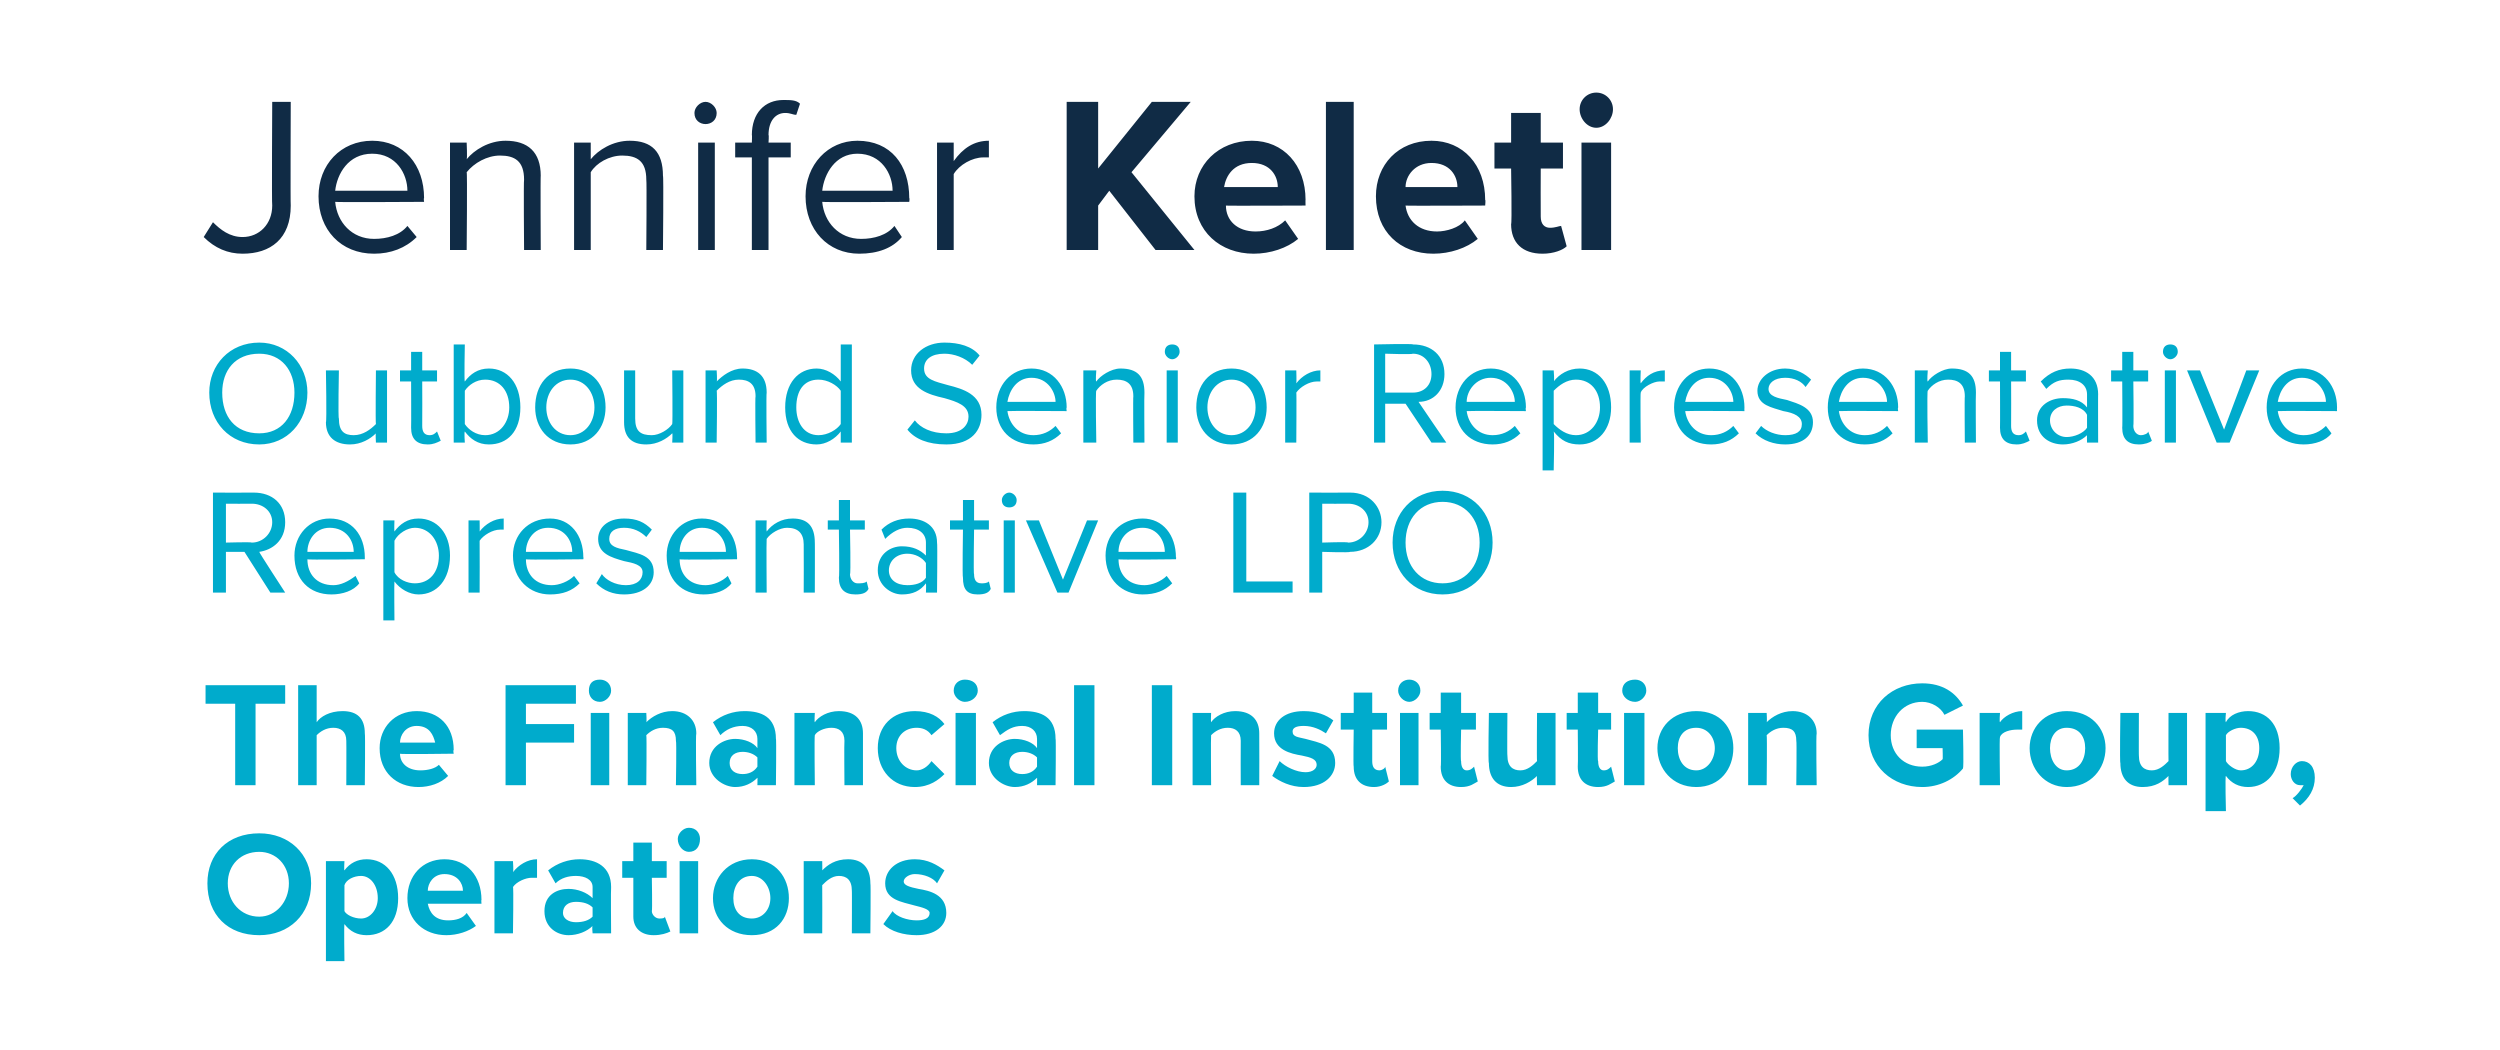
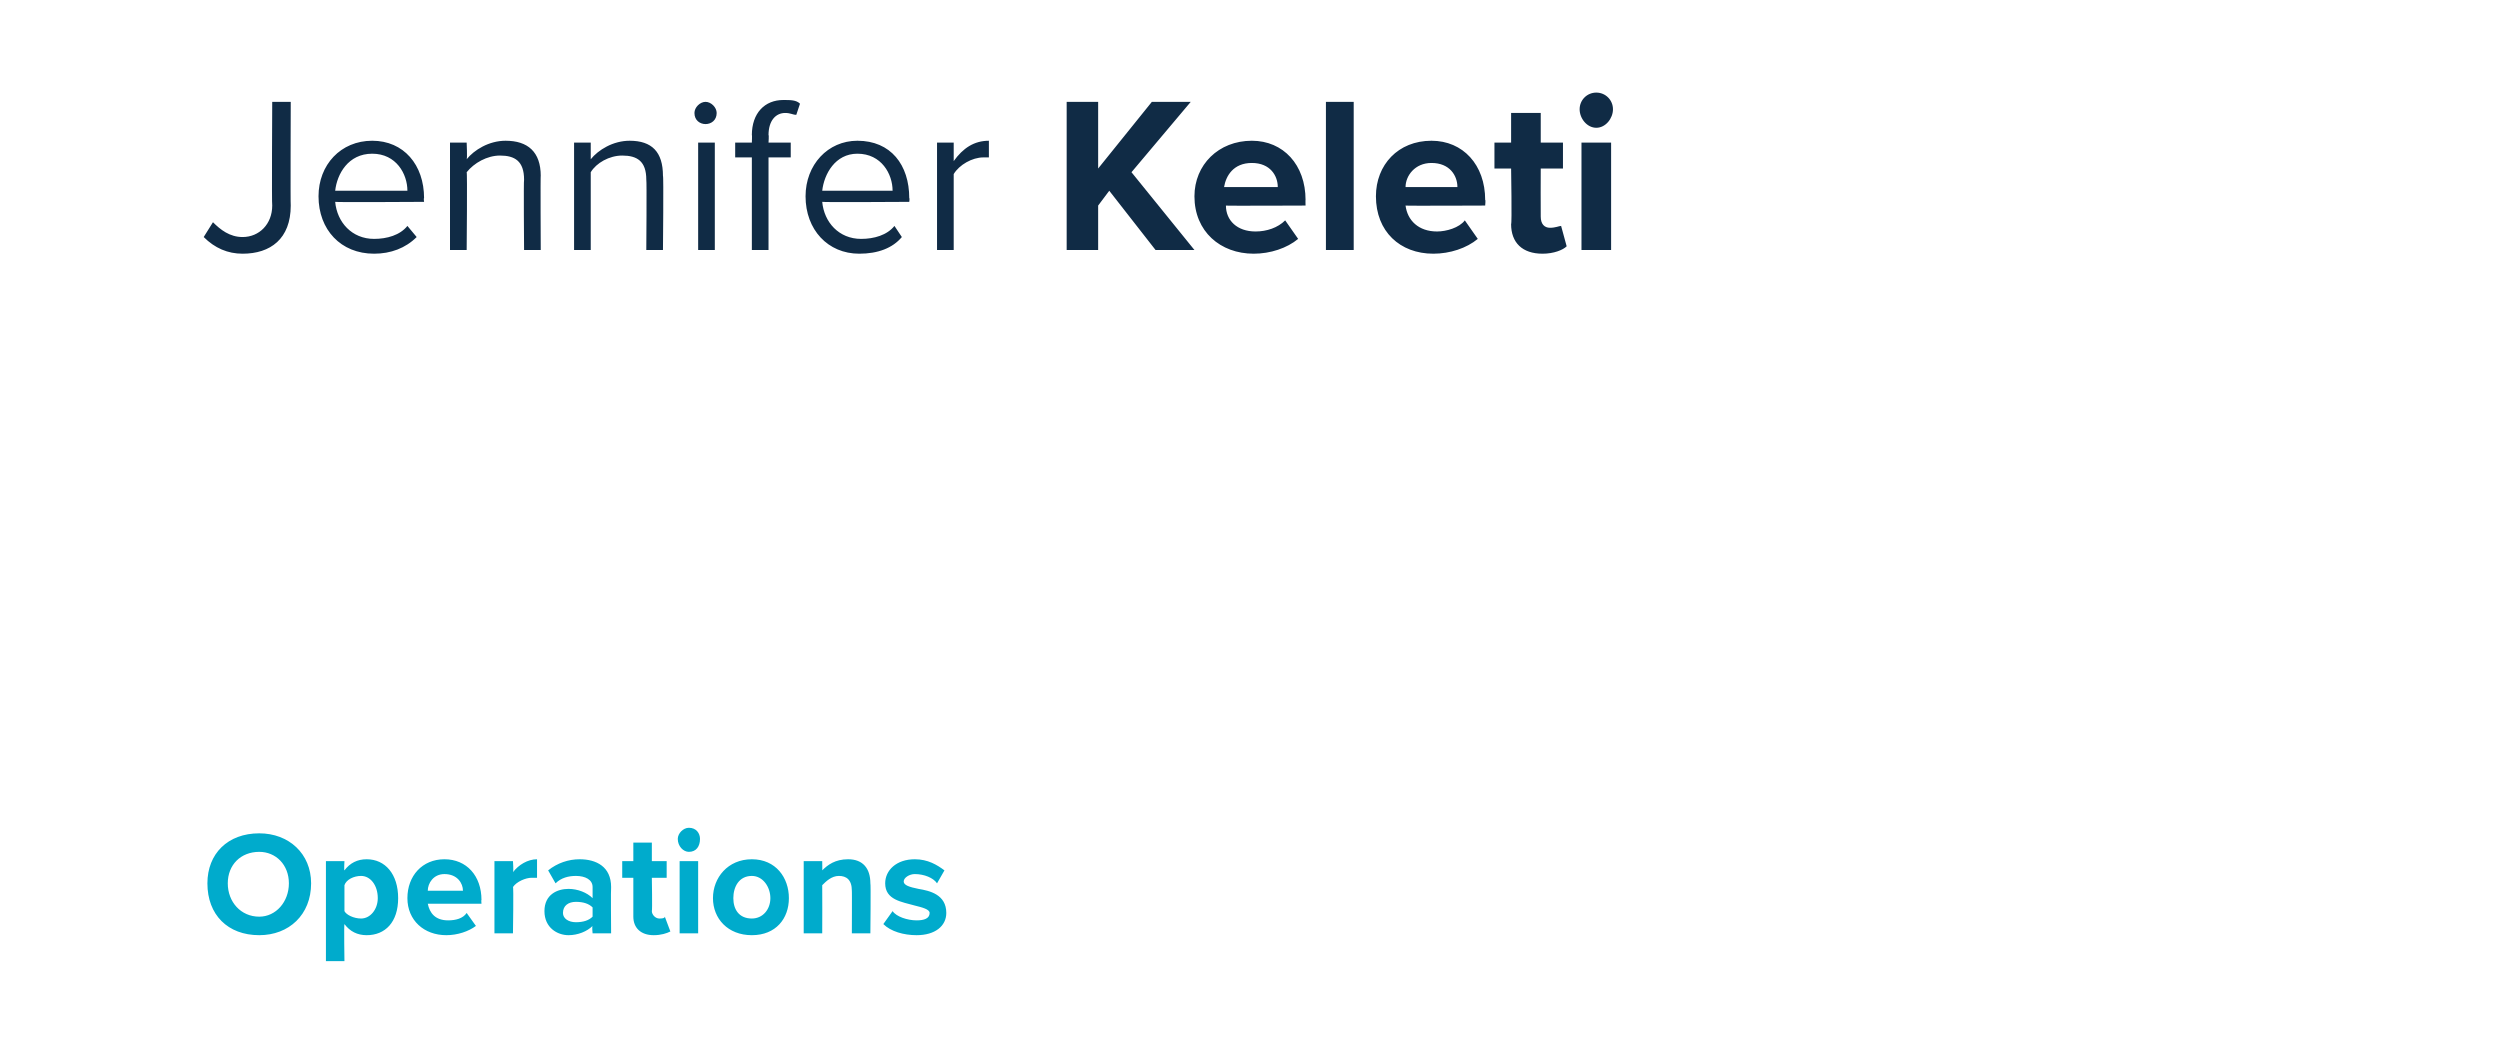
<svg xmlns="http://www.w3.org/2000/svg" version="1.1" width="135px" height="56.7px" viewBox="0 -4 135 56.7" style="top:-4px">
  <desc>Jennifer Keleti Outbound Senior Representative Representative LPO The Financial Institution Group, Operations</desc>
  <defs />
  <g id="Polygon76165">
    <path d="M 14 41 C 15.6 41 16.8 42.1 16.8 43.7 C 16.8 45.4 15.6 46.5 14 46.5 C 12.3 46.5 11.2 45.4 11.2 43.7 C 11.2 42.1 12.3 41 14 41 Z M 14 42 C 13 42 12.3 42.7 12.3 43.7 C 12.3 44.7 13 45.5 14 45.5 C 14.9 45.5 15.6 44.7 15.6 43.7 C 15.6 42.7 14.9 42 14 42 Z M 18.6 47.9 L 17.6 47.9 L 17.6 42.5 L 18.6 42.5 C 18.6 42.5 18.57 43.02 18.6 43 C 18.9 42.6 19.3 42.4 19.8 42.4 C 20.8 42.4 21.5 43.2 21.5 44.5 C 21.5 45.8 20.8 46.5 19.8 46.5 C 19.3 46.5 18.9 46.3 18.6 45.9 C 18.57 45.92 18.6 47.9 18.6 47.9 Z M 19.5 43.3 C 19.1 43.3 18.7 43.5 18.6 43.8 C 18.6 43.8 18.6 45.2 18.6 45.2 C 18.7 45.4 19.1 45.6 19.5 45.6 C 20 45.6 20.4 45.1 20.4 44.5 C 20.4 43.8 20 43.3 19.5 43.3 Z M 24 42.4 C 25.2 42.4 26 43.3 26 44.6 C 25.98 44.58 26 44.8 26 44.8 C 26 44.8 23.09 44.8 23.1 44.8 C 23.2 45.3 23.5 45.7 24.2 45.7 C 24.6 45.7 25 45.6 25.2 45.3 C 25.2 45.3 25.7 46 25.7 46 C 25.3 46.3 24.7 46.5 24.1 46.5 C 22.9 46.5 22 45.7 22 44.5 C 22 43.3 22.8 42.4 24 42.4 Z M 23.1 44.1 C 23.1 44.1 25 44.1 25 44.1 C 25 43.7 24.7 43.2 24 43.2 C 23.4 43.2 23.1 43.7 23.1 44.1 Z M 26.7 46.4 L 26.7 42.5 L 27.7 42.5 C 27.7 42.5 27.74 43.06 27.7 43.1 C 28 42.7 28.5 42.4 29 42.4 C 29 42.4 29 43.4 29 43.4 C 28.9 43.4 28.8 43.4 28.7 43.4 C 28.4 43.4 27.9 43.6 27.7 43.9 C 27.74 43.85 27.7 46.4 27.7 46.4 L 26.7 46.4 Z M 32 46.4 C 32 46.4 31.96 46.02 32 46 C 31.7 46.3 31.2 46.5 30.7 46.5 C 30.1 46.5 29.4 46.1 29.4 45.2 C 29.4 44.3 30.1 44 30.7 44 C 31.2 44 31.7 44.2 32 44.5 C 32 44.5 32 43.9 32 43.9 C 32 43.5 31.6 43.3 31.1 43.3 C 30.7 43.3 30.3 43.4 30 43.7 C 30 43.7 29.6 43 29.6 43 C 30.1 42.6 30.7 42.4 31.3 42.4 C 32.2 42.4 33 42.8 33 43.9 C 32.98 43.91 33 46.4 33 46.4 L 32 46.4 Z M 32 45 C 31.8 44.8 31.5 44.7 31.1 44.7 C 30.7 44.7 30.4 44.9 30.4 45.3 C 30.4 45.6 30.7 45.8 31.1 45.8 C 31.5 45.8 31.8 45.7 32 45.5 C 32 45.5 32 45 32 45 Z M 34.2 45.5 C 34.2 45.46 34.2 43.4 34.2 43.4 L 33.6 43.4 L 33.6 42.5 L 34.2 42.5 L 34.2 41.5 L 35.2 41.5 L 35.2 42.5 L 36 42.5 L 36 43.4 L 35.2 43.4 C 35.2 43.4 35.23 45.18 35.2 45.2 C 35.2 45.4 35.4 45.6 35.6 45.6 C 35.7 45.6 35.9 45.6 35.9 45.5 C 35.9 45.5 36.2 46.3 36.2 46.3 C 36 46.4 35.7 46.5 35.3 46.5 C 34.6 46.5 34.2 46.1 34.2 45.5 Z M 36.6 41.3 C 36.6 41 36.9 40.7 37.2 40.7 C 37.6 40.7 37.8 41 37.8 41.3 C 37.8 41.7 37.6 42 37.2 42 C 36.9 42 36.6 41.7 36.6 41.3 Z M 36.7 46.4 L 36.7 42.5 L 37.7 42.5 L 37.7 46.4 L 36.7 46.4 Z M 38.5 44.5 C 38.5 43.4 39.3 42.4 40.6 42.4 C 41.9 42.4 42.6 43.4 42.6 44.5 C 42.6 45.6 41.9 46.5 40.6 46.5 C 39.3 46.5 38.5 45.6 38.5 44.5 Z M 41.6 44.5 C 41.6 43.9 41.2 43.3 40.6 43.3 C 39.9 43.3 39.6 43.9 39.6 44.5 C 39.6 45.1 39.9 45.6 40.6 45.6 C 41.2 45.6 41.6 45.1 41.6 44.5 Z M 46 46.4 C 46 46.4 46.01 44.07 46 44.1 C 46 43.5 45.7 43.3 45.3 43.3 C 44.9 43.3 44.6 43.6 44.4 43.8 C 44.41 43.8 44.4 46.4 44.4 46.4 L 43.4 46.4 L 43.4 42.5 L 44.4 42.5 C 44.4 42.5 44.41 43.04 44.4 43 C 44.7 42.7 45.1 42.4 45.8 42.4 C 46.6 42.4 47 42.9 47 43.7 C 47.03 43.67 47 46.4 47 46.4 L 46 46.4 Z M 48.2 45.2 C 48.4 45.5 49 45.7 49.5 45.7 C 49.9 45.7 50.2 45.6 50.2 45.3 C 50.2 45.1 49.8 45 49.4 44.9 C 48.7 44.7 47.8 44.6 47.8 43.7 C 47.8 43 48.4 42.4 49.4 42.4 C 50.1 42.4 50.6 42.7 51 43 C 51 43 50.6 43.7 50.6 43.7 C 50.4 43.4 49.9 43.2 49.4 43.2 C 49.1 43.2 48.8 43.4 48.8 43.6 C 48.8 43.8 49.1 43.9 49.6 44 C 50.2 44.1 51.1 44.3 51.1 45.3 C 51.1 46 50.5 46.5 49.5 46.5 C 48.8 46.5 48.1 46.3 47.7 45.9 C 47.7 45.9 48.2 45.2 48.2 45.2 Z " stroke="none" fill="#00abcc" />
  </g>
  <g id="Polygon76164">
-     <path d="M 12.7 38.4 L 12.7 34 L 11.1 34 L 11.1 33 L 15.4 33 L 15.4 34 L 13.8 34 L 13.8 38.4 L 12.7 38.4 Z M 18.7 38.4 C 18.7 38.4 18.71 35.99 18.7 36 C 18.7 35.5 18.4 35.3 18 35.3 C 17.6 35.3 17.3 35.5 17.1 35.7 C 17.1 35.74 17.1 38.4 17.1 38.4 L 16.1 38.4 L 16.1 33 L 17.1 33 C 17.1 33 17.1 34.98 17.1 35 C 17.3 34.7 17.8 34.4 18.5 34.4 C 19.3 34.4 19.7 34.8 19.7 35.6 C 19.73 35.6 19.7 38.4 19.7 38.4 L 18.7 38.4 Z M 22.5 34.4 C 23.7 34.4 24.5 35.2 24.5 36.5 C 24.46 36.52 24.5 36.7 24.5 36.7 C 24.5 36.7 21.57 36.74 21.6 36.7 C 21.6 37.2 22 37.6 22.7 37.6 C 23.1 37.6 23.5 37.5 23.7 37.3 C 23.7 37.3 24.2 37.9 24.2 37.9 C 23.8 38.3 23.2 38.5 22.6 38.5 C 21.4 38.5 20.5 37.7 20.5 36.4 C 20.5 35.3 21.3 34.4 22.5 34.4 Z M 21.6 36.1 C 21.6 36.1 23.5 36.1 23.5 36.1 C 23.4 35.7 23.2 35.2 22.5 35.2 C 21.9 35.2 21.6 35.7 21.6 36.1 Z M 27.3 38.4 L 27.3 33 L 31.1 33 L 31.1 34 L 28.4 34 L 28.4 35.1 L 31 35.1 L 31 36.1 L 28.4 36.1 L 28.4 38.4 L 27.3 38.4 Z M 31.8 33.3 C 31.8 32.9 32 32.7 32.4 32.7 C 32.7 32.7 33 32.9 33 33.3 C 33 33.6 32.7 33.9 32.4 33.9 C 32 33.9 31.8 33.6 31.8 33.3 Z M 31.9 38.4 L 31.9 34.5 L 32.9 34.5 L 32.9 38.4 L 31.9 38.4 Z M 36.5 38.4 C 36.5 38.4 36.54 36.01 36.5 36 C 36.5 35.5 36.3 35.3 35.8 35.3 C 35.4 35.3 35.1 35.5 34.9 35.7 C 34.93 35.74 34.9 38.4 34.9 38.4 L 33.9 38.4 L 33.9 34.5 L 34.9 34.5 C 34.9 34.5 34.93 34.98 34.9 35 C 35.2 34.7 35.7 34.4 36.3 34.4 C 37.1 34.4 37.6 34.9 37.6 35.6 C 37.56 35.62 37.6 38.4 37.6 38.4 L 36.5 38.4 Z M 40.9 38.4 C 40.9 38.4 40.91 37.96 40.9 38 C 40.6 38.3 40.2 38.5 39.7 38.5 C 39.1 38.5 38.3 38 38.3 37.2 C 38.3 36.3 39.1 35.9 39.7 35.9 C 40.2 35.9 40.7 36.1 40.9 36.4 C 40.9 36.4 40.9 35.9 40.9 35.9 C 40.9 35.5 40.6 35.2 40.1 35.2 C 39.6 35.2 39.2 35.4 38.9 35.7 C 38.9 35.7 38.5 35 38.5 35 C 39 34.6 39.6 34.4 40.2 34.4 C 41.1 34.4 41.9 34.7 41.9 35.9 C 41.93 35.85 41.9 38.4 41.9 38.4 L 40.9 38.4 Z M 40.9 36.9 C 40.7 36.7 40.4 36.6 40.1 36.6 C 39.7 36.6 39.4 36.8 39.4 37.2 C 39.4 37.6 39.7 37.8 40.1 37.8 C 40.4 37.8 40.7 37.7 40.9 37.4 C 40.9 37.4 40.9 36.9 40.9 36.9 Z M 45.6 38.4 C 45.6 38.4 45.58 36.01 45.6 36 C 45.6 35.5 45.3 35.3 44.9 35.3 C 44.5 35.3 44.1 35.5 44 35.7 C 43.97 35.74 44 38.4 44 38.4 L 42.9 38.4 L 42.9 34.5 L 44 34.5 C 44 34.5 43.97 34.98 44 35 C 44.2 34.7 44.7 34.4 45.3 34.4 C 46.2 34.4 46.6 34.9 46.6 35.6 C 46.6 35.62 46.6 38.4 46.6 38.4 L 45.6 38.4 Z M 49.4 34.4 C 50.2 34.4 50.7 34.7 51 35.1 C 51 35.1 50.3 35.7 50.3 35.7 C 50.1 35.4 49.8 35.3 49.5 35.3 C 48.9 35.3 48.4 35.7 48.4 36.4 C 48.4 37.1 48.9 37.6 49.5 37.6 C 49.8 37.6 50.1 37.4 50.3 37.1 C 50.3 37.1 51 37.8 51 37.8 C 50.7 38.1 50.2 38.5 49.4 38.5 C 48.2 38.5 47.4 37.6 47.4 36.4 C 47.4 35.2 48.2 34.4 49.4 34.4 Z M 51.5 33.3 C 51.5 32.9 51.8 32.7 52.1 32.7 C 52.5 32.7 52.8 32.9 52.8 33.3 C 52.8 33.6 52.5 33.9 52.1 33.9 C 51.8 33.9 51.5 33.6 51.5 33.3 Z M 51.6 38.4 L 51.6 34.5 L 52.7 34.5 L 52.7 38.4 L 51.6 38.4 Z M 56 38.4 C 56 38.4 56.01 37.96 56 38 C 55.7 38.3 55.3 38.5 54.8 38.5 C 54.2 38.5 53.4 38 53.4 37.2 C 53.4 36.3 54.2 35.9 54.8 35.9 C 55.3 35.9 55.8 36.1 56 36.4 C 56 36.4 56 35.9 56 35.9 C 56 35.5 55.7 35.2 55.2 35.2 C 54.7 35.2 54.4 35.4 54 35.7 C 54 35.7 53.6 35 53.6 35 C 54.1 34.6 54.7 34.4 55.3 34.4 C 56.2 34.4 57 34.7 57 35.9 C 57.03 35.85 57 38.4 57 38.4 L 56 38.4 Z M 56 36.9 C 55.8 36.7 55.5 36.6 55.2 36.6 C 54.8 36.6 54.5 36.8 54.5 37.2 C 54.5 37.6 54.8 37.8 55.2 37.8 C 55.5 37.8 55.8 37.7 56 37.4 C 56 37.4 56 36.9 56 36.9 Z M 58 38.4 L 58 33 L 59.1 33 L 59.1 38.4 L 58 38.4 Z M 62.2 38.4 L 62.2 33 L 63.3 33 L 63.3 38.4 L 62.2 38.4 Z M 67 38.4 C 67 38.4 66.99 36.01 67 36 C 67 35.5 66.7 35.3 66.3 35.3 C 65.9 35.3 65.6 35.5 65.4 35.7 C 65.38 35.74 65.4 38.4 65.4 38.4 L 64.4 38.4 L 64.4 34.5 L 65.4 34.5 C 65.4 34.5 65.38 34.98 65.4 35 C 65.6 34.7 66.1 34.4 66.7 34.4 C 67.6 34.4 68 34.9 68 35.6 C 68.01 35.62 68 38.4 68 38.4 L 67 38.4 Z M 69.1 37.1 C 69.4 37.4 70 37.7 70.5 37.7 C 70.9 37.7 71.1 37.5 71.1 37.3 C 71.1 37 70.8 36.9 70.3 36.8 C 69.7 36.7 68.8 36.5 68.8 35.6 C 68.8 34.9 69.4 34.4 70.4 34.4 C 71.1 34.4 71.6 34.6 72 34.9 C 72 34.9 71.6 35.6 71.6 35.6 C 71.3 35.4 70.9 35.2 70.4 35.2 C 70 35.2 69.8 35.3 69.8 35.5 C 69.8 35.8 70.1 35.8 70.5 35.9 C 71.2 36.1 72.1 36.2 72.1 37.2 C 72.1 37.9 71.5 38.5 70.4 38.5 C 69.7 38.5 69.1 38.2 68.7 37.9 C 68.7 37.9 69.1 37.1 69.1 37.1 Z M 73.1 37.4 C 73.07 37.4 73.1 35.4 73.1 35.4 L 72.4 35.4 L 72.4 34.5 L 73.1 34.5 L 73.1 33.4 L 74.1 33.4 L 74.1 34.5 L 74.9 34.5 L 74.9 35.4 L 74.1 35.4 C 74.1 35.4 74.1 37.12 74.1 37.1 C 74.1 37.4 74.2 37.6 74.5 37.6 C 74.6 37.6 74.8 37.5 74.8 37.4 C 74.8 37.4 75 38.2 75 38.2 C 74.9 38.3 74.6 38.5 74.2 38.5 C 73.5 38.5 73.1 38.1 73.1 37.4 Z M 75.5 33.3 C 75.5 32.9 75.8 32.7 76.1 32.7 C 76.4 32.7 76.7 32.9 76.7 33.3 C 76.7 33.6 76.4 33.9 76.1 33.9 C 75.8 33.9 75.5 33.6 75.5 33.3 Z M 75.6 38.4 L 75.6 34.5 L 76.6 34.5 L 76.6 38.4 L 75.6 38.4 Z M 77.8 37.4 C 77.83 37.4 77.8 35.4 77.8 35.4 L 77.2 35.4 L 77.2 34.5 L 77.8 34.5 L 77.8 33.4 L 78.9 33.4 L 78.9 34.5 L 79.7 34.5 L 79.7 35.4 L 78.9 35.4 C 78.9 35.4 78.86 37.12 78.9 37.1 C 78.9 37.4 79 37.6 79.2 37.6 C 79.4 37.6 79.5 37.5 79.6 37.4 C 79.6 37.4 79.8 38.2 79.8 38.2 C 79.6 38.3 79.4 38.5 78.9 38.5 C 78.2 38.5 77.8 38.1 77.8 37.4 Z M 83 38.4 C 83 38.4 82.98 37.87 83 37.9 C 82.7 38.2 82.2 38.5 81.6 38.5 C 80.8 38.5 80.4 38 80.4 37.2 C 80.35 37.24 80.4 34.5 80.4 34.5 L 81.4 34.5 C 81.4 34.5 81.38 36.83 81.4 36.8 C 81.4 37.4 81.7 37.6 82.1 37.6 C 82.5 37.6 82.8 37.3 83 37.1 C 82.98 37.11 83 34.5 83 34.5 L 84 34.5 L 84 38.4 L 83 38.4 Z M 85.2 37.4 C 85.22 37.4 85.2 35.4 85.2 35.4 L 84.6 35.4 L 84.6 34.5 L 85.2 34.5 L 85.2 33.4 L 86.3 33.4 L 86.3 34.5 L 87 34.5 L 87 35.4 L 86.3 35.4 C 86.3 35.4 86.25 37.12 86.3 37.1 C 86.3 37.4 86.4 37.6 86.6 37.6 C 86.8 37.6 86.9 37.5 87 37.4 C 87 37.4 87.2 38.2 87.2 38.2 C 87 38.3 86.8 38.5 86.3 38.5 C 85.6 38.5 85.2 38.1 85.2 37.4 Z M 87.6 33.3 C 87.6 32.9 87.9 32.7 88.3 32.7 C 88.6 32.7 88.9 32.9 88.9 33.3 C 88.9 33.6 88.6 33.9 88.3 33.9 C 87.9 33.9 87.6 33.6 87.6 33.3 Z M 87.7 38.4 L 87.7 34.5 L 88.8 34.5 L 88.8 38.4 L 87.7 38.4 Z M 89.5 36.4 C 89.5 35.3 90.3 34.4 91.6 34.4 C 92.9 34.4 93.6 35.3 93.6 36.4 C 93.6 37.5 92.9 38.5 91.6 38.5 C 90.3 38.5 89.5 37.5 89.5 36.4 Z M 92.6 36.4 C 92.6 35.8 92.2 35.3 91.6 35.3 C 90.9 35.3 90.6 35.8 90.6 36.4 C 90.6 37 90.9 37.6 91.6 37.6 C 92.2 37.6 92.6 37 92.6 36.4 Z M 97 38.4 C 97 38.4 97.03 36.01 97 36 C 97 35.5 96.8 35.3 96.3 35.3 C 95.9 35.3 95.6 35.5 95.4 35.7 C 95.43 35.74 95.4 38.4 95.4 38.4 L 94.4 38.4 L 94.4 34.5 L 95.4 34.5 C 95.4 34.5 95.43 34.98 95.4 35 C 95.7 34.7 96.2 34.4 96.8 34.4 C 97.6 34.4 98.1 34.9 98.1 35.6 C 98.06 35.62 98.1 38.4 98.1 38.4 L 97 38.4 Z M 103.8 32.9 C 104.9 32.9 105.6 33.4 106 34.1 C 106 34.1 105 34.6 105 34.6 C 104.8 34.2 104.3 33.9 103.8 33.9 C 102.8 33.9 102.1 34.7 102.1 35.7 C 102.1 36.7 102.8 37.4 103.8 37.4 C 104.3 37.4 104.7 37.2 104.9 37 C 104.92 37.03 104.9 36.4 104.9 36.4 L 103.5 36.4 L 103.5 35.4 L 106 35.4 C 106 35.4 106.05 37.45 106 37.5 C 105.5 38.1 104.7 38.5 103.8 38.5 C 102.2 38.5 100.9 37.4 100.9 35.7 C 100.9 34 102.2 32.9 103.8 32.9 Z M 106.9 38.4 L 106.9 34.5 L 108 34.5 C 108 34.5 107.96 35 108 35 C 108.2 34.7 108.7 34.4 109.2 34.4 C 109.2 34.4 109.2 35.4 109.2 35.4 C 109.1 35.4 109 35.4 108.9 35.4 C 108.6 35.4 108.1 35.5 108 35.8 C 107.96 35.79 108 38.4 108 38.4 L 106.9 38.4 Z M 109.6 36.4 C 109.6 35.3 110.4 34.4 111.6 34.4 C 112.9 34.4 113.7 35.3 113.7 36.4 C 113.7 37.5 112.9 38.5 111.6 38.5 C 110.4 38.5 109.6 37.5 109.6 36.4 Z M 112.6 36.4 C 112.6 35.8 112.3 35.3 111.6 35.3 C 111 35.3 110.7 35.8 110.7 36.4 C 110.7 37 111 37.6 111.6 37.6 C 112.3 37.6 112.6 37 112.6 36.4 Z M 117.1 38.4 C 117.1 38.4 117.09 37.87 117.1 37.9 C 116.8 38.2 116.4 38.5 115.7 38.5 C 114.9 38.5 114.5 38 114.5 37.2 C 114.46 37.24 114.5 34.5 114.5 34.5 L 115.5 34.5 C 115.5 34.5 115.49 36.83 115.5 36.8 C 115.5 37.4 115.8 37.6 116.2 37.6 C 116.6 37.6 116.9 37.3 117.1 37.1 C 117.09 37.11 117.1 34.5 117.1 34.5 L 118.1 34.5 L 118.1 38.4 L 117.1 38.4 Z M 120.2 39.8 L 119.1 39.8 L 119.1 34.5 L 120.2 34.5 C 120.2 34.5 120.15 34.96 120.2 35 C 120.4 34.6 120.9 34.4 121.4 34.4 C 122.4 34.4 123.1 35.1 123.1 36.4 C 123.1 37.7 122.4 38.5 121.4 38.5 C 120.9 38.5 120.5 38.3 120.2 37.9 C 120.15 37.86 120.2 39.8 120.2 39.8 Z M 121 35.3 C 120.7 35.3 120.3 35.5 120.2 35.7 C 120.2 35.7 120.2 37.1 120.2 37.1 C 120.3 37.3 120.7 37.6 121 37.6 C 121.6 37.6 122 37.1 122 36.4 C 122 35.7 121.6 35.3 121 35.3 Z M 123.8 39.1 C 124 39 124.3 38.6 124.4 38.4 C 124.4 38.4 124.3 38.4 124.2 38.4 C 123.9 38.4 123.7 38.1 123.7 37.8 C 123.7 37.4 124 37.1 124.3 37.1 C 124.7 37.1 125 37.4 125 38 C 125 38.6 124.7 39.1 124.2 39.5 C 124.2 39.5 123.8 39.1 123.8 39.1 Z " stroke="none" fill="#00abcc" />
-   </g>
+     </g>
  <g id="Polygon76163">
-     <path d="M 14.6 28 L 13.2 25.8 L 12.2 25.8 L 12.2 28 L 11.5 28 L 11.5 22.6 C 11.5 22.6 13.67 22.61 13.7 22.6 C 14.7 22.6 15.4 23.2 15.4 24.2 C 15.4 25.2 14.7 25.7 14 25.8 C 13.96 25.79 15.4 28 15.4 28 L 14.6 28 Z M 13.6 23.2 C 13.59 23.21 12.2 23.2 12.2 23.2 L 12.2 25.3 C 12.2 25.3 13.59 25.26 13.6 25.3 C 14.2 25.3 14.7 24.8 14.7 24.2 C 14.7 23.6 14.2 23.2 13.6 23.2 Z M 17.8 24 C 19 24 19.7 24.9 19.7 26.1 C 19.7 26.08 19.7 26.2 19.7 26.2 C 19.7 26.2 16.55 26.24 16.6 26.2 C 16.6 27 17.1 27.6 18 27.6 C 18.4 27.6 18.8 27.4 19.2 27.1 C 19.2 27.1 19.4 27.5 19.4 27.5 C 19.1 27.9 18.5 28.1 17.9 28.1 C 16.7 28.1 15.9 27.3 15.9 26 C 15.9 24.9 16.7 24 17.8 24 Z M 16.6 25.8 C 16.6 25.8 19.1 25.8 19.1 25.8 C 19.1 25.2 18.7 24.5 17.8 24.5 C 17 24.5 16.6 25.2 16.6 25.8 Z M 21.3 29.5 L 20.7 29.5 L 20.7 24.1 L 21.3 24.1 C 21.3 24.1 21.28 24.67 21.3 24.7 C 21.6 24.3 22 24 22.6 24 C 23.6 24 24.3 24.8 24.3 26 C 24.3 27.3 23.6 28.1 22.6 28.1 C 22.1 28.1 21.6 27.8 21.3 27.4 C 21.28 27.4 21.3 29.5 21.3 29.5 Z M 22.4 24.5 C 22 24.5 21.5 24.8 21.3 25.2 C 21.3 25.2 21.3 26.9 21.3 26.9 C 21.5 27.3 22 27.5 22.4 27.5 C 23.2 27.5 23.7 26.9 23.7 26 C 23.7 25.2 23.2 24.5 22.4 24.5 Z M 25.3 28 L 25.3 24.1 L 25.9 24.1 C 25.9 24.1 25.91 24.72 25.9 24.7 C 26.2 24.3 26.7 24 27.2 24 C 27.2 24 27.2 24.6 27.2 24.6 C 27.1 24.6 27.1 24.6 27 24.6 C 26.6 24.6 26.1 24.9 25.9 25.2 C 25.91 25.23 25.9 28 25.9 28 L 25.3 28 Z M 29.7 24 C 30.8 24 31.5 24.9 31.5 26.1 C 31.52 26.08 31.5 26.2 31.5 26.2 C 31.5 26.2 28.37 26.24 28.4 26.2 C 28.4 27 28.9 27.6 29.8 27.6 C 30.2 27.6 30.7 27.4 31 27.1 C 31 27.1 31.3 27.5 31.3 27.5 C 30.9 27.9 30.4 28.1 29.7 28.1 C 28.6 28.1 27.7 27.3 27.7 26 C 27.7 24.9 28.5 24 29.7 24 Z M 28.4 25.8 C 28.4 25.8 30.9 25.8 30.9 25.8 C 30.9 25.2 30.5 24.5 29.6 24.5 C 28.8 24.5 28.4 25.2 28.4 25.8 Z M 32.5 27 C 32.7 27.3 33.2 27.6 33.8 27.6 C 34.4 27.6 34.7 27.3 34.7 26.9 C 34.7 26.5 34.2 26.4 33.7 26.3 C 33 26.1 32.3 25.9 32.3 25.1 C 32.3 24.5 32.8 24 33.7 24 C 34.4 24 34.8 24.2 35.2 24.6 C 35.2 24.6 34.9 25 34.9 25 C 34.6 24.7 34.2 24.5 33.7 24.5 C 33.2 24.5 32.9 24.7 32.9 25.1 C 32.9 25.5 33.3 25.6 33.8 25.7 C 34.5 25.9 35.3 26 35.3 26.9 C 35.3 27.6 34.7 28.1 33.7 28.1 C 33.1 28.1 32.6 27.9 32.2 27.5 C 32.2 27.5 32.5 27 32.5 27 Z M 37.9 24 C 39.1 24 39.8 24.9 39.8 26.1 C 39.81 26.08 39.8 26.2 39.8 26.2 C 39.8 26.2 36.65 26.24 36.7 26.2 C 36.7 27 37.2 27.6 38.1 27.6 C 38.5 27.6 39 27.4 39.3 27.1 C 39.3 27.1 39.5 27.5 39.5 27.5 C 39.2 27.9 38.6 28.1 38 28.1 C 36.8 28.1 36 27.3 36 26 C 36 24.9 36.8 24 37.9 24 Z M 36.7 25.8 C 36.7 25.8 39.2 25.8 39.2 25.8 C 39.2 25.2 38.8 24.5 37.9 24.5 C 37.1 24.5 36.7 25.2 36.7 25.8 Z M 43.4 28 C 43.4 28 43.41 25.44 43.4 25.4 C 43.4 24.8 43.1 24.5 42.5 24.5 C 42.1 24.5 41.6 24.8 41.4 25.1 C 41.38 25.14 41.4 28 41.4 28 L 40.8 28 L 40.8 24.1 L 41.4 24.1 C 41.4 24.1 41.38 24.66 41.4 24.7 C 41.7 24.3 42.2 24 42.8 24 C 43.6 24 44 24.4 44 25.3 C 44.01 25.25 44 28 44 28 L 43.4 28 Z M 45.3 27.2 C 45.34 27.17 45.3 24.6 45.3 24.6 L 44.7 24.6 L 44.7 24.1 L 45.3 24.1 L 45.3 23 L 45.9 23 L 45.9 24.1 L 46.7 24.1 L 46.7 24.6 L 45.9 24.6 C 45.9 24.6 45.95 27.04 45.9 27 C 45.9 27.3 46.1 27.5 46.3 27.5 C 46.5 27.5 46.7 27.5 46.8 27.4 C 46.8 27.4 46.9 27.8 46.9 27.8 C 46.8 28 46.6 28.1 46.2 28.1 C 45.6 28.1 45.3 27.8 45.3 27.2 Z M 50 28 C 50 28 50.02 27.54 50 27.5 C 49.7 27.9 49.3 28.1 48.7 28.1 C 48.1 28.1 47.4 27.6 47.4 26.8 C 47.4 25.9 48.1 25.5 48.7 25.5 C 49.3 25.5 49.7 25.7 50 26 C 50 26 50 25.3 50 25.3 C 50 24.8 49.6 24.5 49 24.5 C 48.6 24.5 48.2 24.7 47.8 25.1 C 47.8 25.1 47.6 24.6 47.6 24.6 C 48 24.2 48.5 24 49.1 24 C 49.9 24 50.6 24.4 50.6 25.3 C 50.63 25.31 50.6 28 50.6 28 L 50 28 Z M 50 26.4 C 49.8 26.1 49.4 25.9 49 25.9 C 48.4 25.9 48 26.3 48 26.8 C 48 27.3 48.4 27.6 49 27.6 C 49.4 27.6 49.8 27.5 50 27.2 C 50 27.2 50 26.4 50 26.4 Z M 52 27.2 C 51.96 27.17 52 24.6 52 24.6 L 51.3 24.6 L 51.3 24.1 L 52 24.1 L 52 23 L 52.6 23 L 52.6 24.1 L 53.4 24.1 L 53.4 24.6 L 52.6 24.6 C 52.6 24.6 52.56 27.04 52.6 27 C 52.6 27.3 52.7 27.5 53 27.5 C 53.1 27.5 53.3 27.5 53.4 27.4 C 53.4 27.4 53.5 27.8 53.5 27.8 C 53.4 28 53.2 28.1 52.8 28.1 C 52.2 28.1 52 27.8 52 27.2 Z M 54.1 23 C 54.1 22.8 54.3 22.6 54.5 22.6 C 54.7 22.6 54.9 22.8 54.9 23 C 54.9 23.3 54.7 23.4 54.5 23.4 C 54.3 23.4 54.1 23.3 54.1 23 Z M 54.2 28 L 54.2 24.1 L 54.8 24.1 L 54.8 28 L 54.2 28 Z M 57.1 28 L 55.4 24.1 L 56.1 24.1 L 57.4 27.3 L 58.7 24.1 L 59.3 24.1 L 57.7 28 L 57.1 28 Z M 61.7 24 C 62.8 24 63.5 24.9 63.5 26.1 C 63.53 26.08 63.5 26.2 63.5 26.2 C 63.5 26.2 60.38 26.24 60.4 26.2 C 60.4 27 60.9 27.6 61.8 27.6 C 62.2 27.6 62.7 27.4 63 27.1 C 63 27.1 63.3 27.5 63.3 27.5 C 62.9 27.9 62.4 28.1 61.7 28.1 C 60.6 28.1 59.7 27.3 59.7 26 C 59.7 24.9 60.5 24 61.7 24 Z M 60.4 25.8 C 60.4 25.8 62.9 25.8 62.9 25.8 C 62.9 25.2 62.5 24.5 61.7 24.5 C 60.8 24.5 60.4 25.2 60.4 25.8 Z M 66.6 28 L 66.6 22.6 L 67.3 22.6 L 67.3 27.4 L 69.8 27.4 L 69.8 28 L 66.6 28 Z M 70.7 28 L 70.7 22.6 C 70.7 22.6 72.88 22.61 72.9 22.6 C 74 22.6 74.6 23.4 74.6 24.2 C 74.6 25.1 73.9 25.8 72.9 25.8 C 72.88 25.85 71.4 25.8 71.4 25.8 L 71.4 28 L 70.7 28 Z M 72.8 23.2 C 72.8 23.21 71.4 23.2 71.4 23.2 L 71.4 25.3 C 71.4 25.3 72.8 25.25 72.8 25.3 C 73.4 25.3 73.9 24.8 73.9 24.2 C 73.9 23.6 73.4 23.2 72.8 23.2 Z M 77.9 22.5 C 79.5 22.5 80.6 23.7 80.6 25.3 C 80.6 26.9 79.5 28.1 77.9 28.1 C 76.3 28.1 75.2 26.9 75.2 25.3 C 75.2 23.7 76.3 22.5 77.9 22.5 Z M 77.9 23.1 C 76.7 23.1 75.9 24 75.9 25.3 C 75.9 26.6 76.7 27.5 77.9 27.5 C 79.1 27.5 79.9 26.6 79.9 25.3 C 79.9 24 79.1 23.1 77.9 23.1 Z " stroke="none" fill="#00abcc" />
-   </g>
+     </g>
  <g id="Polygon76162">
-     <path d="M 14 14.5 C 15.5 14.5 16.6 15.7 16.6 17.2 C 16.6 18.8 15.5 20 14 20 C 12.4 20 11.3 18.8 11.3 17.2 C 11.3 15.7 12.4 14.5 14 14.5 Z M 14 15.1 C 12.7 15.1 12 16 12 17.2 C 12 18.5 12.7 19.4 14 19.4 C 15.2 19.4 15.9 18.5 15.9 17.2 C 15.9 16 15.2 15.1 14 15.1 Z M 20.3 19.9 C 20.3 19.9 20.27 19.38 20.3 19.4 C 20 19.7 19.5 20 18.9 20 C 18.1 20 17.6 19.6 17.6 18.8 C 17.65 18.78 17.6 16 17.6 16 L 18.3 16 C 18.3 16 18.25 18.6 18.3 18.6 C 18.3 19.3 18.6 19.5 19.1 19.5 C 19.6 19.5 20 19.2 20.3 18.9 C 20.27 18.9 20.3 16 20.3 16 L 20.9 16 L 20.9 19.9 L 20.3 19.9 Z M 22.2 19.1 C 22.21 19.11 22.2 16.6 22.2 16.6 L 21.6 16.6 L 21.6 16 L 22.2 16 L 22.2 15 L 22.8 15 L 22.8 16 L 23.6 16 L 23.6 16.6 L 22.8 16.6 C 22.8 16.6 22.81 18.98 22.8 19 C 22.8 19.3 22.9 19.5 23.2 19.5 C 23.4 19.5 23.5 19.4 23.6 19.3 C 23.6 19.3 23.8 19.8 23.8 19.8 C 23.6 19.9 23.4 20 23.1 20 C 22.5 20 22.2 19.7 22.2 19.1 Z M 24.5 19.9 L 24.5 14.6 L 25.1 14.6 C 25.1 14.6 25.06 16.62 25.1 16.6 C 25.4 16.2 25.8 15.9 26.4 15.9 C 27.4 15.9 28.1 16.7 28.1 18 C 28.1 19.3 27.4 20 26.4 20 C 25.8 20 25.4 19.7 25.1 19.3 C 25.06 19.35 25.1 19.9 25.1 19.9 L 24.5 19.9 Z M 25.1 18.9 C 25.3 19.2 25.7 19.5 26.2 19.5 C 27 19.5 27.5 18.8 27.5 18 C 27.5 17.1 27 16.5 26.2 16.5 C 25.7 16.5 25.3 16.8 25.1 17.1 C 25.1 17.1 25.1 18.9 25.1 18.9 Z M 28.9 18 C 28.9 16.8 29.6 15.9 30.8 15.9 C 32 15.9 32.7 16.8 32.7 18 C 32.7 19.1 32 20 30.8 20 C 29.6 20 28.9 19.1 28.9 18 Z M 32.1 18 C 32.1 17.2 31.6 16.5 30.8 16.5 C 30 16.5 29.5 17.2 29.5 18 C 29.5 18.8 30 19.5 30.8 19.5 C 31.6 19.5 32.1 18.8 32.1 18 Z M 36.3 19.9 C 36.3 19.9 36.33 19.38 36.3 19.4 C 36 19.7 35.5 20 34.9 20 C 34.1 20 33.7 19.6 33.7 18.8 C 33.7 18.78 33.7 16 33.7 16 L 34.3 16 C 34.3 16 34.3 18.6 34.3 18.6 C 34.3 19.3 34.6 19.5 35.2 19.5 C 35.6 19.5 36.1 19.2 36.3 18.9 C 36.33 18.9 36.3 16 36.3 16 L 36.9 16 L 36.9 19.9 L 36.3 19.9 Z M 40.8 19.9 C 40.8 19.9 40.77 17.38 40.8 17.4 C 40.8 16.7 40.4 16.5 39.9 16.5 C 39.4 16.5 39 16.8 38.7 17.1 C 38.74 17.08 38.7 19.9 38.7 19.9 L 38.1 19.9 L 38.1 16 L 38.7 16 C 38.7 16 38.74 16.6 38.7 16.6 C 39 16.3 39.5 15.9 40.1 15.9 C 40.9 15.9 41.4 16.3 41.4 17.2 C 41.37 17.2 41.4 19.9 41.4 19.9 L 40.8 19.9 Z M 45.4 19.9 C 45.4 19.9 45.4 19.35 45.4 19.3 C 45.1 19.7 44.6 20 44.1 20 C 43.1 20 42.4 19.3 42.4 18 C 42.4 16.7 43.1 15.9 44.1 15.9 C 44.6 15.9 45.1 16.2 45.4 16.6 C 45.4 16.62 45.4 14.6 45.4 14.6 L 46 14.6 L 46 19.9 L 45.4 19.9 Z M 45.4 17.1 C 45.2 16.8 44.7 16.5 44.2 16.5 C 43.4 16.5 43 17.1 43 18 C 43 18.8 43.4 19.5 44.2 19.5 C 44.7 19.5 45.2 19.2 45.4 18.9 C 45.4 18.9 45.4 17.1 45.4 17.1 Z M 49.4 18.7 C 49.7 19.1 50.3 19.4 51.1 19.4 C 52 19.4 52.3 18.9 52.3 18.5 C 52.3 17.9 51.7 17.7 51 17.5 C 50.1 17.3 49.2 17 49.2 16 C 49.2 15.1 50 14.5 51 14.5 C 51.8 14.5 52.5 14.7 52.9 15.2 C 52.9 15.2 52.5 15.7 52.5 15.7 C 52.1 15.3 51.5 15.1 51 15.1 C 50.3 15.1 49.9 15.4 49.9 15.9 C 49.9 16.5 50.5 16.6 51.2 16.8 C 52 17 53 17.3 53 18.4 C 53 19.2 52.5 20 51.1 20 C 50.1 20 49.4 19.7 49 19.2 C 49 19.2 49.4 18.7 49.4 18.7 Z M 55.7 15.9 C 56.9 15.9 57.6 16.9 57.6 18 C 57.57 18.03 57.6 18.2 57.6 18.2 C 57.6 18.2 54.42 18.18 54.4 18.2 C 54.5 18.9 55 19.5 55.8 19.5 C 56.3 19.5 56.7 19.3 57 19 C 57 19 57.3 19.4 57.3 19.4 C 56.9 19.8 56.4 20 55.8 20 C 54.6 20 53.8 19.2 53.8 18 C 53.8 16.8 54.6 15.9 55.7 15.9 Z M 54.4 17.7 C 54.4 17.7 57 17.7 57 17.7 C 57 17.2 56.6 16.4 55.7 16.4 C 54.9 16.4 54.5 17.1 54.4 17.7 Z M 61.2 19.9 C 61.2 19.9 61.18 17.38 61.2 17.4 C 61.2 16.7 60.8 16.5 60.3 16.5 C 59.8 16.5 59.4 16.8 59.2 17.1 C 59.15 17.08 59.2 19.9 59.2 19.9 L 58.5 19.9 L 58.5 16 L 59.2 16 C 59.2 16 59.15 16.6 59.2 16.6 C 59.4 16.3 60 15.9 60.5 15.9 C 61.4 15.9 61.8 16.3 61.8 17.2 C 61.78 17.2 61.8 19.9 61.8 19.9 L 61.2 19.9 Z M 62.9 15 C 62.9 14.7 63.1 14.6 63.3 14.6 C 63.5 14.6 63.7 14.7 63.7 15 C 63.7 15.2 63.5 15.4 63.3 15.4 C 63.1 15.4 62.9 15.2 62.9 15 Z M 63 19.9 L 63 16 L 63.6 16 L 63.6 19.9 L 63 19.9 Z M 64.6 18 C 64.6 16.8 65.3 15.9 66.5 15.9 C 67.7 15.9 68.4 16.8 68.4 18 C 68.4 19.1 67.7 20 66.5 20 C 65.3 20 64.6 19.1 64.6 18 Z M 67.8 18 C 67.8 17.2 67.3 16.5 66.5 16.5 C 65.7 16.5 65.2 17.2 65.2 18 C 65.2 18.8 65.7 19.5 66.5 19.5 C 67.3 19.5 67.8 18.8 67.8 18 Z M 69.4 19.9 L 69.4 16 L 70 16 C 70 16 70.02 16.66 70 16.7 C 70.3 16.3 70.8 16 71.3 16 C 71.3 16 71.3 16.6 71.3 16.6 C 71.2 16.6 71.2 16.6 71.1 16.6 C 70.7 16.6 70.2 16.9 70 17.2 C 70.02 17.17 70 19.9 70 19.9 L 69.4 19.9 Z M 77.3 19.9 L 75.9 17.8 L 74.8 17.8 L 74.8 19.9 L 74.2 19.9 L 74.2 14.6 C 74.2 14.6 76.33 14.55 76.3 14.6 C 77.3 14.6 78 15.2 78 16.2 C 78 17.1 77.4 17.7 76.6 17.7 C 76.62 17.74 78.1 19.9 78.1 19.9 L 77.3 19.9 Z M 76.3 15.1 C 76.25 15.15 74.8 15.1 74.8 15.1 L 74.8 17.2 C 74.8 17.2 76.25 17.2 76.3 17.2 C 76.9 17.2 77.3 16.8 77.3 16.2 C 77.3 15.6 76.9 15.1 76.3 15.1 Z M 80.5 15.9 C 81.7 15.9 82.4 16.9 82.4 18 C 82.37 18.03 82.4 18.2 82.4 18.2 C 82.4 18.2 79.22 18.18 79.2 18.2 C 79.3 18.9 79.8 19.5 80.6 19.5 C 81.1 19.5 81.5 19.3 81.8 19 C 81.8 19 82.1 19.4 82.1 19.4 C 81.7 19.8 81.2 20 80.6 20 C 79.4 20 78.6 19.2 78.6 18 C 78.6 16.8 79.4 15.9 80.5 15.9 Z M 79.2 17.7 C 79.2 17.7 81.8 17.7 81.8 17.7 C 81.8 17.2 81.4 16.4 80.5 16.4 C 79.7 16.4 79.2 17.1 79.2 17.7 Z M 83.9 21.4 L 83.3 21.4 L 83.3 16 L 83.9 16 C 83.9 16 83.95 16.62 83.9 16.6 C 84.2 16.2 84.7 15.9 85.3 15.9 C 86.3 15.9 87 16.7 87 18 C 87 19.2 86.3 20 85.3 20 C 84.7 20 84.3 19.8 83.9 19.3 C 83.95 19.34 83.9 21.4 83.9 21.4 Z M 85.1 16.5 C 84.6 16.5 84.2 16.8 83.9 17.1 C 83.9 17.1 83.9 18.9 83.9 18.9 C 84.2 19.2 84.6 19.5 85.1 19.5 C 85.9 19.5 86.4 18.8 86.4 18 C 86.4 17.1 85.9 16.5 85.1 16.5 Z M 88 19.9 L 88 16 L 88.6 16 C 88.6 16 88.57 16.66 88.6 16.7 C 88.9 16.3 89.3 16 89.9 16 C 89.9 16 89.9 16.6 89.9 16.6 C 89.8 16.6 89.7 16.6 89.6 16.6 C 89.3 16.6 88.7 16.9 88.6 17.2 C 88.57 17.17 88.6 19.9 88.6 19.9 L 88 19.9 Z M 92.3 15.9 C 93.5 15.9 94.2 16.9 94.2 18 C 94.19 18.03 94.2 18.2 94.2 18.2 C 94.2 18.2 91.04 18.18 91 18.2 C 91.1 18.9 91.6 19.5 92.4 19.5 C 92.9 19.5 93.3 19.3 93.6 19 C 93.6 19 93.9 19.4 93.9 19.4 C 93.5 19.8 93 20 92.4 20 C 91.2 20 90.4 19.2 90.4 18 C 90.4 16.8 91.2 15.9 92.3 15.9 Z M 91 17.7 C 91 17.7 93.6 17.7 93.6 17.7 C 93.6 17.2 93.2 16.4 92.3 16.4 C 91.5 16.4 91.1 17.1 91 17.7 Z M 95.1 19 C 95.4 19.3 95.9 19.5 96.4 19.5 C 97 19.5 97.3 19.3 97.3 18.9 C 97.3 18.5 96.9 18.3 96.3 18.2 C 95.7 18 94.9 17.9 94.9 17.1 C 94.9 16.5 95.5 15.9 96.4 15.9 C 97 15.9 97.5 16.2 97.8 16.5 C 97.8 16.5 97.5 16.9 97.5 16.9 C 97.3 16.6 96.9 16.4 96.4 16.4 C 95.8 16.4 95.5 16.7 95.5 17 C 95.5 17.4 96 17.5 96.5 17.6 C 97.1 17.8 97.9 18 97.9 18.8 C 97.9 19.5 97.4 20 96.4 20 C 95.8 20 95.2 19.8 94.8 19.4 C 94.8 19.4 95.1 19 95.1 19 Z M 100.6 15.9 C 101.8 15.9 102.5 16.9 102.5 18 C 102.47 18.03 102.5 18.2 102.5 18.2 C 102.5 18.2 99.32 18.18 99.3 18.2 C 99.4 18.9 99.9 19.5 100.7 19.5 C 101.2 19.5 101.6 19.3 101.9 19 C 101.9 19 102.2 19.4 102.2 19.4 C 101.8 19.8 101.3 20 100.7 20 C 99.5 20 98.7 19.2 98.7 18 C 98.7 16.8 99.5 15.9 100.6 15.9 Z M 99.3 17.7 C 99.3 17.7 101.9 17.7 101.9 17.7 C 101.9 17.2 101.5 16.4 100.6 16.4 C 99.8 16.4 99.4 17.1 99.3 17.7 Z M 106.1 19.9 C 106.1 19.9 106.08 17.38 106.1 17.4 C 106.1 16.7 105.7 16.5 105.2 16.5 C 104.7 16.5 104.3 16.8 104.1 17.1 C 104.05 17.08 104.1 19.9 104.1 19.9 L 103.4 19.9 L 103.4 16 L 104.1 16 C 104.1 16 104.05 16.6 104.1 16.6 C 104.3 16.3 104.9 15.9 105.4 15.9 C 106.3 15.9 106.7 16.3 106.7 17.2 C 106.68 17.2 106.7 19.9 106.7 19.9 L 106.1 19.9 Z M 108 19.1 C 108.01 19.11 108 16.6 108 16.6 L 107.4 16.6 L 107.4 16 L 108 16 L 108 15 L 108.6 15 L 108.6 16 L 109.4 16 L 109.4 16.6 L 108.6 16.6 C 108.6 16.6 108.61 18.98 108.6 19 C 108.6 19.3 108.7 19.5 109 19.5 C 109.2 19.5 109.3 19.4 109.4 19.3 C 109.4 19.3 109.6 19.8 109.6 19.8 C 109.4 19.9 109.2 20 108.9 20 C 108.3 20 108 19.7 108 19.1 Z M 112.7 19.9 C 112.7 19.9 112.69 19.48 112.7 19.5 C 112.4 19.8 111.9 20 111.4 20 C 110.7 20 110 19.6 110 18.7 C 110 17.9 110.7 17.5 111.4 17.5 C 111.9 17.5 112.4 17.6 112.7 18 C 112.7 18 112.7 17.3 112.7 17.3 C 112.7 16.8 112.3 16.5 111.7 16.5 C 111.2 16.5 110.9 16.6 110.5 17 C 110.5 17 110.2 16.6 110.2 16.6 C 110.7 16.1 111.2 15.9 111.8 15.9 C 112.6 15.9 113.3 16.3 113.3 17.3 C 113.29 17.25 113.3 19.9 113.3 19.9 L 112.7 19.9 Z M 112.7 18.4 C 112.5 18 112 17.9 111.6 17.9 C 111.1 17.9 110.7 18.2 110.7 18.7 C 110.7 19.2 111.1 19.6 111.6 19.6 C 112 19.6 112.5 19.4 112.7 19.1 C 112.7 19.1 112.7 18.4 112.7 18.4 Z M 114.6 19.1 C 114.62 19.11 114.6 16.6 114.6 16.6 L 114 16.6 L 114 16 L 114.6 16 L 114.6 15 L 115.2 15 L 115.2 16 L 116 16 L 116 16.6 L 115.2 16.6 C 115.2 16.6 115.23 18.98 115.2 19 C 115.2 19.3 115.4 19.5 115.6 19.5 C 115.8 19.5 116 19.4 116 19.3 C 116 19.3 116.2 19.8 116.2 19.8 C 116.1 19.9 115.8 20 115.5 20 C 114.9 20 114.6 19.7 114.6 19.1 Z M 116.8 15 C 116.8 14.7 117 14.6 117.2 14.6 C 117.4 14.6 117.6 14.7 117.6 15 C 117.6 15.2 117.4 15.4 117.2 15.4 C 117 15.4 116.8 15.2 116.8 15 Z M 116.9 19.9 L 116.9 16 L 117.5 16 L 117.5 19.9 L 116.9 19.9 Z M 119.7 19.9 L 118.1 16 L 118.8 16 L 120.1 19.2 L 121.3 16 L 122 16 L 120.4 19.9 L 119.7 19.9 Z M 124.3 15.9 C 125.5 15.9 126.2 16.9 126.2 18 C 126.19 18.03 126.2 18.2 126.2 18.2 C 126.2 18.2 123.04 18.18 123 18.2 C 123.1 18.9 123.6 19.5 124.4 19.5 C 124.9 19.5 125.3 19.3 125.6 19 C 125.6 19 125.9 19.4 125.9 19.4 C 125.6 19.8 125 20 124.4 20 C 123.2 20 122.4 19.2 122.4 18 C 122.4 16.8 123.2 15.9 124.3 15.9 Z M 123 17.7 C 123 17.7 125.6 17.7 125.6 17.7 C 125.6 17.2 125.2 16.4 124.3 16.4 C 123.5 16.4 123.1 17.1 123 17.7 Z " stroke="none" fill="#00abcc" />
-   </g>
+     </g>
  <g id="Polygon76161">
    <path d="M 11.5 8 C 11.9 8.4 12.4 8.8 13.1 8.8 C 14 8.8 14.7 8.1 14.7 7.1 C 14.67 7.11 14.7 1.5 14.7 1.5 L 15.7 1.5 C 15.7 1.5 15.68 7.12 15.7 7.1 C 15.7 8.9 14.6 9.7 13.1 9.7 C 12.3 9.7 11.6 9.4 11 8.8 C 11 8.8 11.5 8 11.5 8 Z M 20.1 3.6 C 21.8 3.6 22.9 4.9 22.9 6.7 C 22.87 6.7 22.9 6.9 22.9 6.9 C 22.9 6.9 18.14 6.93 18.1 6.9 C 18.2 8 19 8.9 20.2 8.9 C 20.9 8.9 21.6 8.7 22 8.2 C 22 8.2 22.5 8.8 22.5 8.8 C 21.9 9.4 21.1 9.7 20.2 9.7 C 18.4 9.7 17.2 8.4 17.2 6.6 C 17.2 4.9 18.4 3.6 20.1 3.6 Z M 18.1 6.3 C 18.1 6.3 22 6.3 22 6.3 C 22 5.4 21.4 4.3 20.1 4.3 C 18.8 4.3 18.2 5.4 18.1 6.3 Z M 28.3 9.5 C 28.3 9.5 28.27 5.73 28.3 5.7 C 28.3 4.7 27.8 4.4 27 4.4 C 26.3 4.4 25.6 4.8 25.2 5.3 C 25.24 5.28 25.2 9.5 25.2 9.5 L 24.3 9.5 L 24.3 3.7 L 25.2 3.7 C 25.2 3.7 25.24 4.56 25.2 4.6 C 25.6 4.1 26.4 3.6 27.3 3.6 C 28.5 3.6 29.2 4.2 29.2 5.5 C 29.18 5.45 29.2 9.5 29.2 9.5 L 28.3 9.5 Z M 34.9 9.5 C 34.9 9.5 34.93 5.73 34.9 5.7 C 34.9 4.7 34.4 4.4 33.6 4.4 C 32.9 4.4 32.2 4.8 31.9 5.3 C 31.9 5.28 31.9 9.5 31.9 9.5 L 31 9.5 L 31 3.7 L 31.9 3.7 C 31.9 3.7 31.9 4.56 31.9 4.6 C 32.3 4.1 33.1 3.6 34 3.6 C 35.2 3.6 35.8 4.2 35.8 5.5 C 35.84 5.45 35.8 9.5 35.8 9.5 L 34.9 9.5 Z M 37.5 2.1 C 37.5 1.8 37.8 1.5 38.1 1.5 C 38.4 1.5 38.7 1.8 38.7 2.1 C 38.7 2.5 38.4 2.7 38.1 2.7 C 37.8 2.7 37.5 2.5 37.5 2.1 Z M 37.7 9.5 L 37.7 3.7 L 38.6 3.7 L 38.6 9.5 L 37.7 9.5 Z M 41.5 4.5 L 41.5 9.5 L 40.6 9.5 L 40.6 4.5 L 39.7 4.5 L 39.7 3.7 L 40.6 3.7 C 40.6 3.7 40.62 3.26 40.6 3.3 C 40.6 2.1 41.3 1.4 42.3 1.4 C 42.7 1.4 43 1.4 43.2 1.6 C 43.2 1.6 43 2.2 43 2.2 C 42.8 2.2 42.7 2.1 42.4 2.1 C 41.9 2.1 41.5 2.5 41.5 3.3 C 41.53 3.26 41.5 3.7 41.5 3.7 L 42.7 3.7 L 42.7 4.5 L 41.5 4.5 Z M 46.3 3.6 C 48.1 3.6 49.1 4.9 49.1 6.7 C 49.13 6.7 49.1 6.9 49.1 6.9 C 49.1 6.9 44.41 6.93 44.4 6.9 C 44.5 8 45.3 8.9 46.5 8.9 C 47.2 8.9 47.9 8.7 48.3 8.2 C 48.3 8.2 48.7 8.8 48.7 8.8 C 48.2 9.4 47.4 9.7 46.4 9.7 C 44.7 9.7 43.5 8.4 43.5 6.6 C 43.5 4.9 44.7 3.6 46.3 3.6 Z M 44.4 6.3 C 44.4 6.3 48.2 6.3 48.2 6.3 C 48.2 5.4 47.6 4.3 46.3 4.3 C 45.1 4.3 44.5 5.4 44.4 6.3 Z M 50.6 9.5 L 50.6 3.7 L 51.5 3.7 C 51.5 3.7 51.5 4.65 51.5 4.7 C 52 4 52.6 3.6 53.4 3.6 C 53.4 3.6 53.4 4.5 53.4 4.5 C 53.3 4.5 53.2 4.5 53.1 4.5 C 52.5 4.5 51.8 4.9 51.5 5.4 C 51.5 5.41 51.5 9.5 51.5 9.5 L 50.6 9.5 Z M 62.4 9.5 L 59.9 6.3 L 59.3 7.1 L 59.3 9.5 L 57.6 9.5 L 57.6 1.5 L 59.3 1.5 L 59.3 5.1 L 62.2 1.5 L 64.3 1.5 L 61.1 5.3 L 64.5 9.5 L 62.4 9.5 Z M 67.6 3.6 C 69.3 3.6 70.5 4.9 70.5 6.8 C 70.49 6.78 70.5 7.1 70.5 7.1 C 70.5 7.1 66.15 7.12 66.2 7.1 C 66.2 7.9 66.8 8.5 67.8 8.5 C 68.4 8.5 69 8.3 69.4 7.9 C 69.4 7.9 70.1 8.9 70.1 8.9 C 69.5 9.4 68.6 9.7 67.7 9.7 C 65.9 9.7 64.5 8.5 64.5 6.6 C 64.5 4.9 65.8 3.6 67.6 3.6 Z M 66.1 6.1 C 66.1 6.1 69 6.1 69 6.1 C 69 5.5 68.6 4.8 67.6 4.8 C 66.6 4.8 66.2 5.5 66.1 6.1 Z M 71.6 9.5 L 71.6 1.5 L 73.1 1.5 L 73.1 9.5 L 71.6 9.5 Z M 77.3 3.6 C 79 3.6 80.2 4.9 80.2 6.8 C 80.23 6.78 80.2 7.1 80.2 7.1 C 80.2 7.1 75.89 7.12 75.9 7.1 C 76 7.9 76.6 8.5 77.6 8.5 C 78.1 8.5 78.8 8.3 79.1 7.9 C 79.1 7.9 79.8 8.9 79.8 8.9 C 79.2 9.4 78.3 9.7 77.4 9.7 C 75.6 9.7 74.3 8.5 74.3 6.6 C 74.3 4.9 75.5 3.6 77.3 3.6 Z M 75.9 6.1 C 75.9 6.1 78.7 6.1 78.7 6.1 C 78.7 5.5 78.3 4.8 77.3 4.8 C 76.4 4.8 75.9 5.5 75.9 6.1 Z M 81.6 8.1 C 81.65 8.1 81.6 5.1 81.6 5.1 L 80.7 5.1 L 80.7 3.7 L 81.6 3.7 L 81.6 2.1 L 83.2 2.1 L 83.2 3.7 L 84.4 3.7 L 84.4 5.1 L 83.2 5.1 C 83.2 5.1 83.19 7.69 83.2 7.7 C 83.2 8.1 83.4 8.3 83.7 8.3 C 84 8.3 84.2 8.2 84.3 8.2 C 84.3 8.2 84.6 9.3 84.6 9.3 C 84.4 9.5 83.9 9.7 83.3 9.7 C 82.2 9.7 81.6 9.1 81.6 8.1 Z M 85.3 1.9 C 85.3 1.4 85.7 1 86.2 1 C 86.7 1 87.1 1.4 87.1 1.9 C 87.1 2.4 86.7 2.9 86.2 2.9 C 85.7 2.9 85.3 2.4 85.3 1.9 Z M 85.4 9.5 L 85.4 3.7 L 87 3.7 L 87 9.5 L 85.4 9.5 Z " stroke="none" fill="#102b45" />
  </g>
</svg>